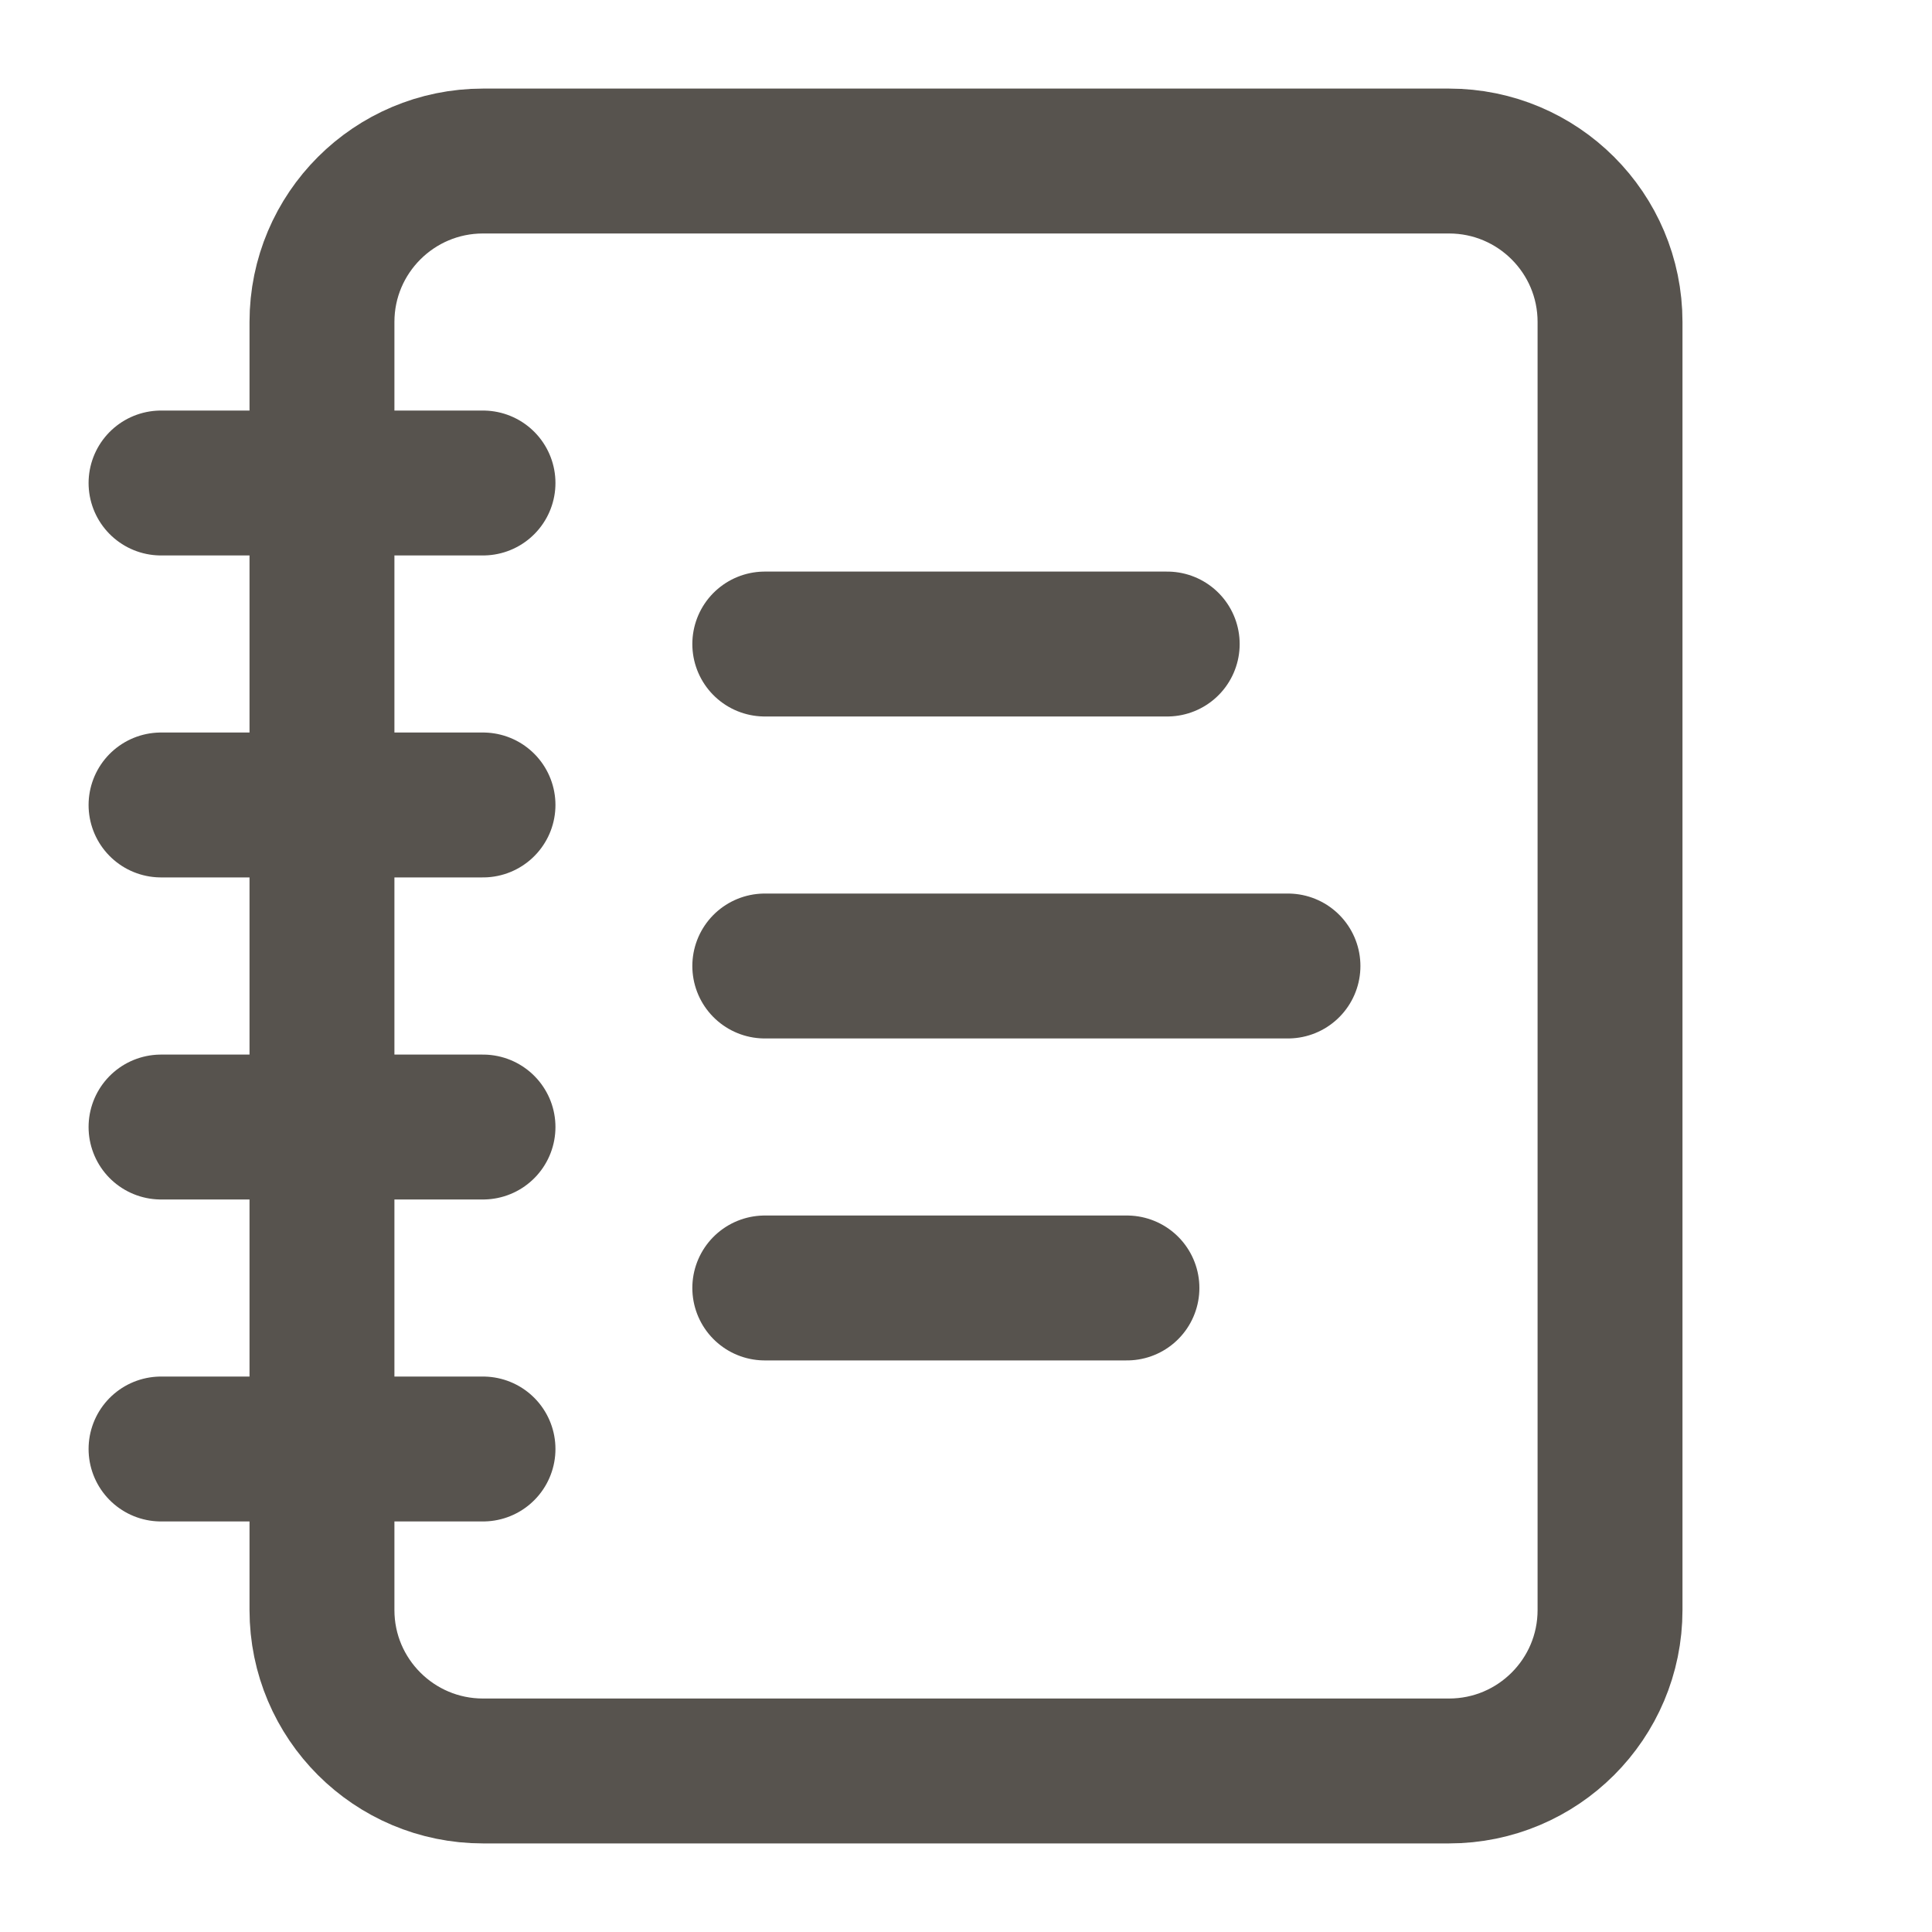
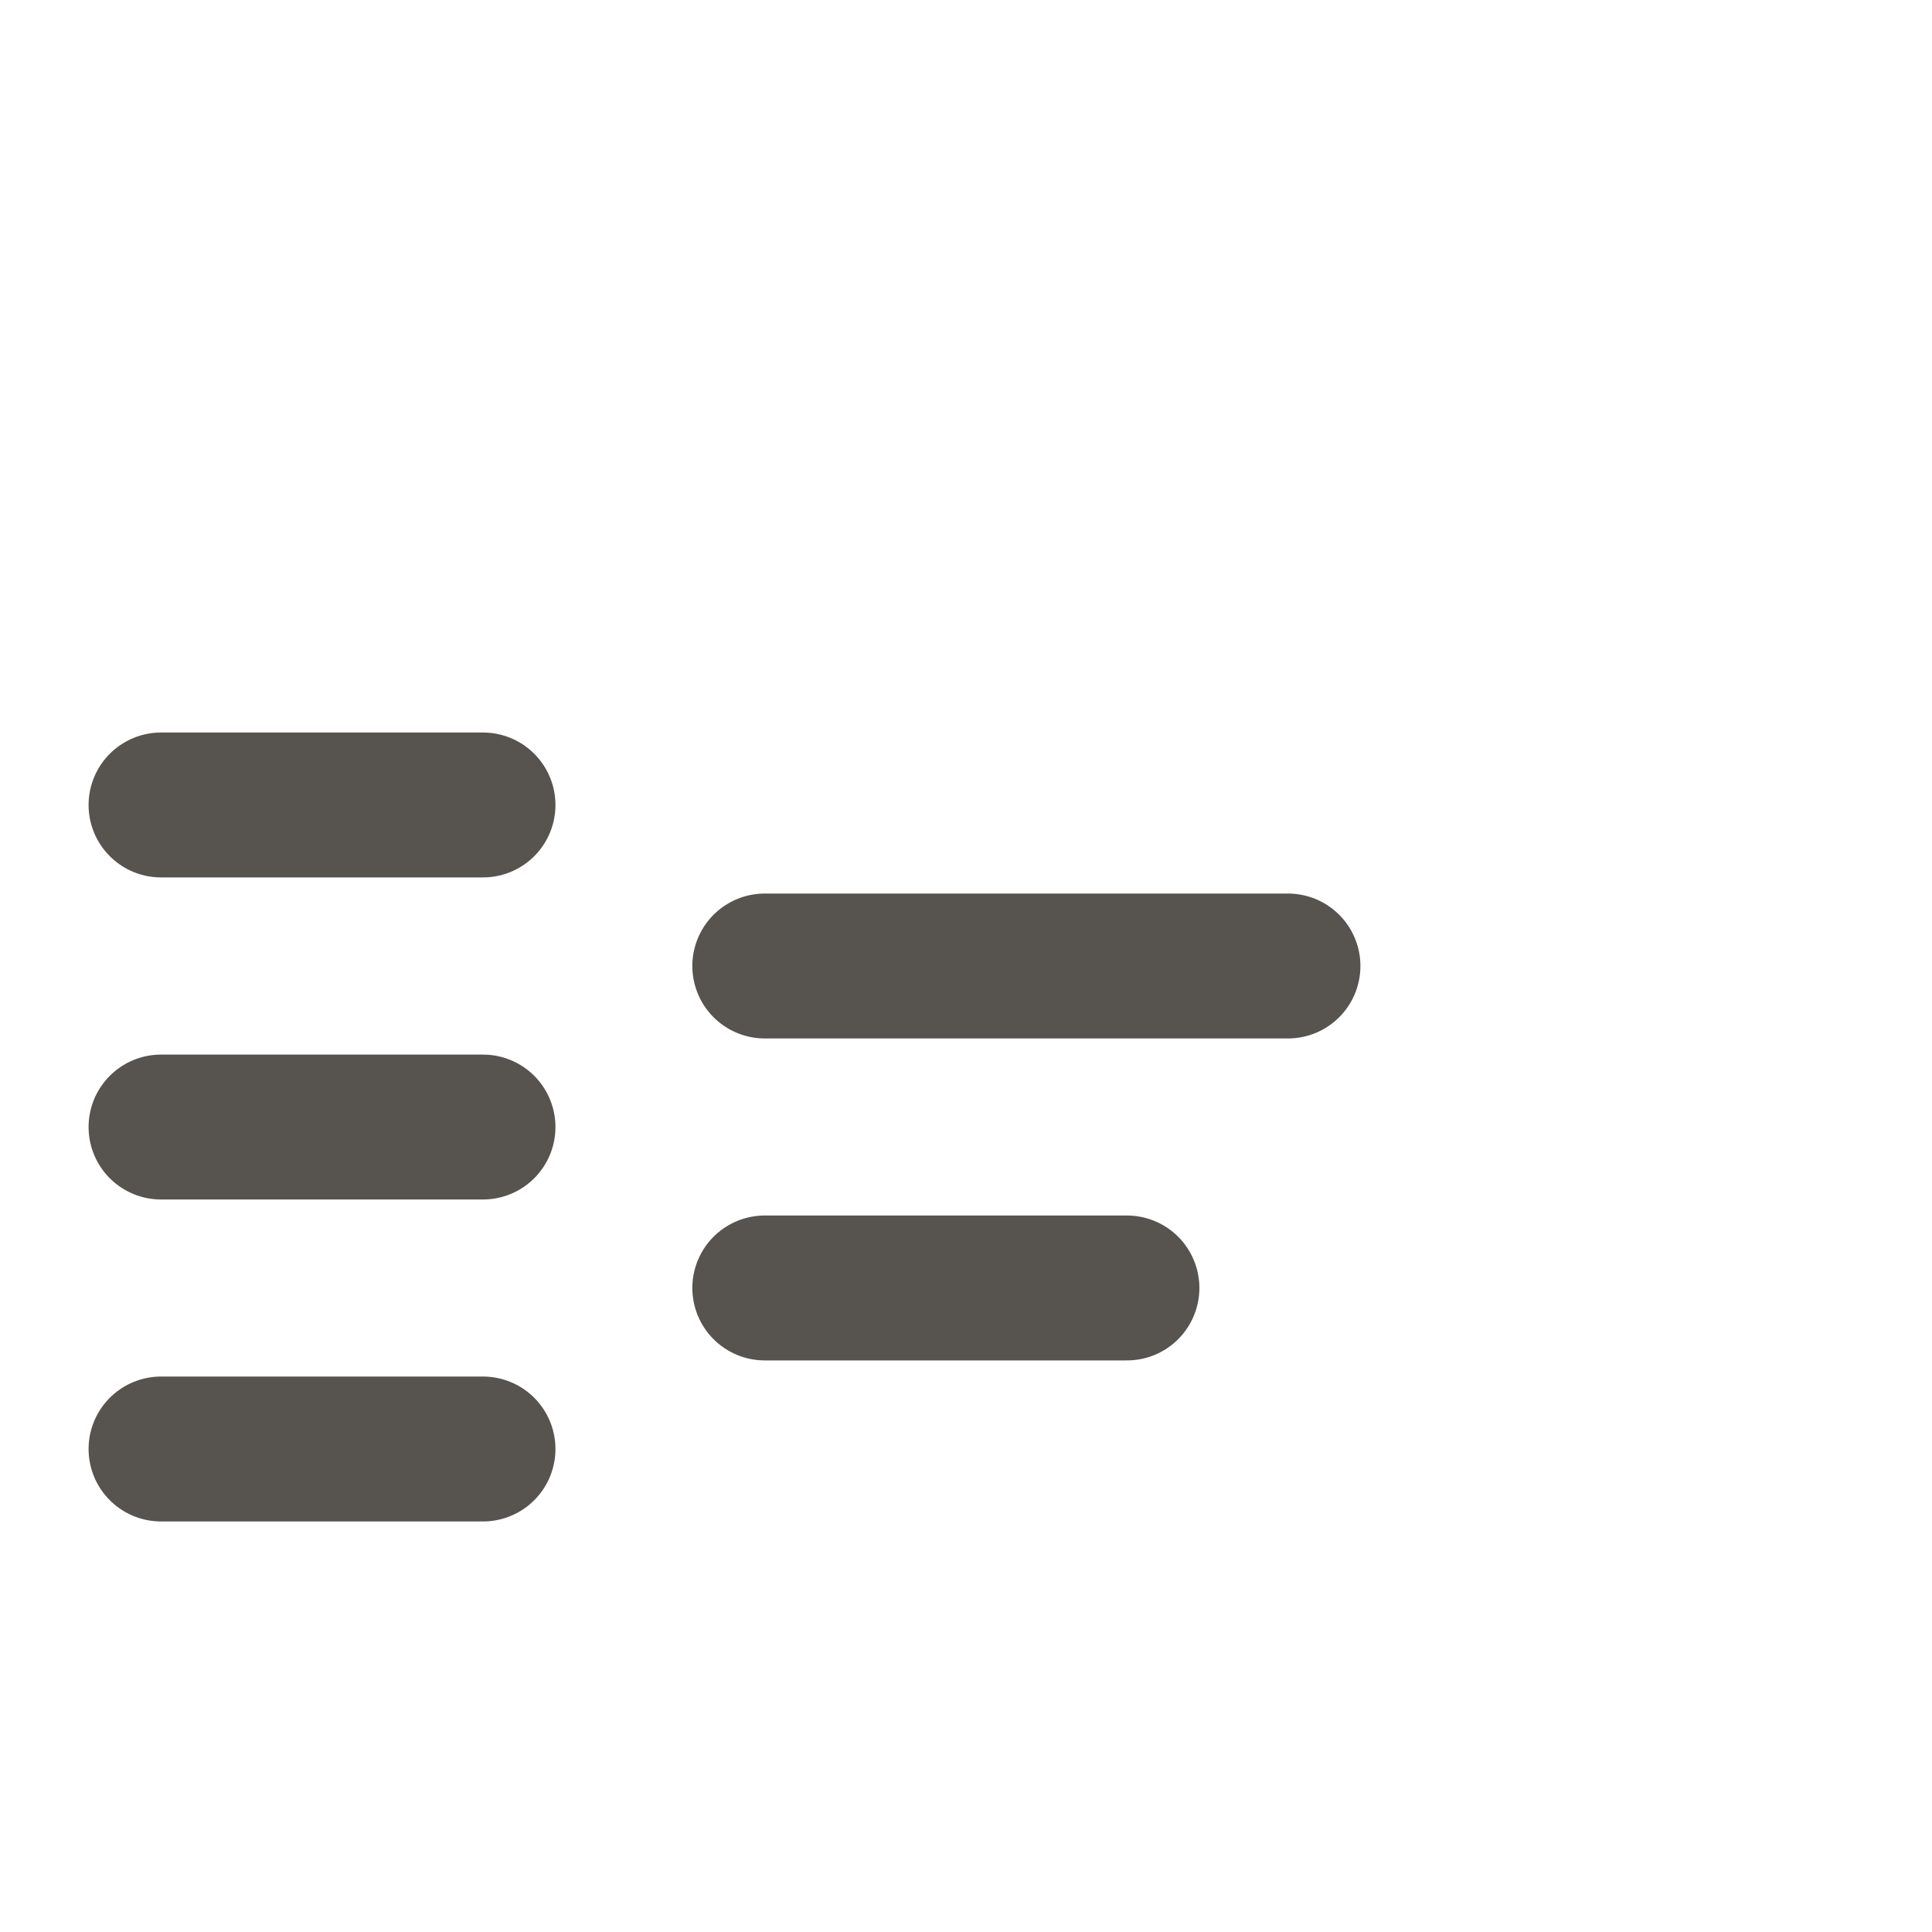
<svg xmlns="http://www.w3.org/2000/svg" width="20" height="20" viewBox="0 0 20 20" fill="none">
  <g id="Frame">
-     <path id="Vector" d="M1.667 5H5" stroke="#57534E" stroke-width="1.5" stroke-linecap="round" stroke-linejoin="round" />
    <path id="Vector_2" d="M1.667 8.333H5" stroke="#57534E" stroke-width="1.5" stroke-linecap="round" stroke-linejoin="round" />
    <path id="Vector_3" d="M1.667 11.667H5" stroke="#57534E" stroke-width="1.5" stroke-linecap="round" stroke-linejoin="round" />
    <path id="Vector_4" d="M1.667 15H5" stroke="#57534E" stroke-width="1.5" stroke-linecap="round" stroke-linejoin="round" />
-     <path id="Vector_5" d="M15 1.667H5C4.08 1.667 3.333 2.413 3.333 3.333V16.667C3.333 17.587 4.08 18.333 5 18.333H15C15.921 18.333 16.667 17.587 16.667 16.667V3.333C16.667 2.413 15.921 1.667 15 1.667Z" stroke="#57534E" stroke-width="1.5" stroke-linecap="round" stroke-linejoin="round" />
-     <path id="Vector_6" d="M7.917 6.667H12.083" stroke="#57534E" stroke-width="1.5" stroke-linecap="round" stroke-linejoin="round" />
    <path id="Vector_7" d="M7.917 10H13.333" stroke="#57534E" stroke-width="1.5" stroke-linecap="round" stroke-linejoin="round" />
    <path id="Vector_8" d="M7.917 13.333H11.666" stroke="#57534E" stroke-width="1.5" stroke-linecap="round" stroke-linejoin="round" />
  </g>
</svg>